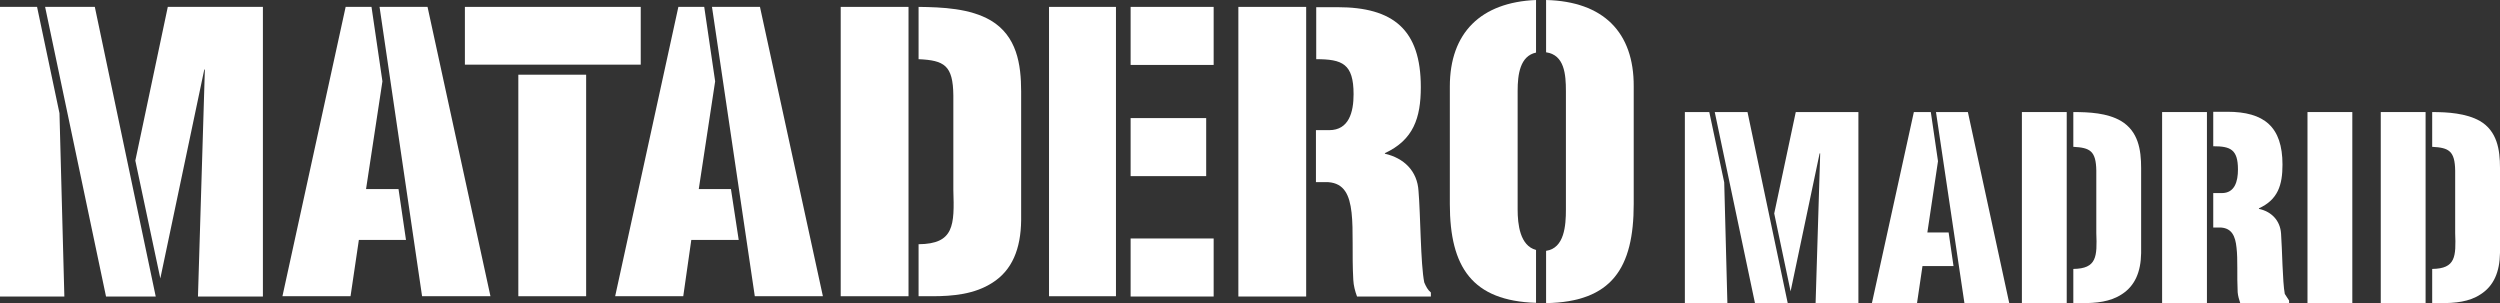
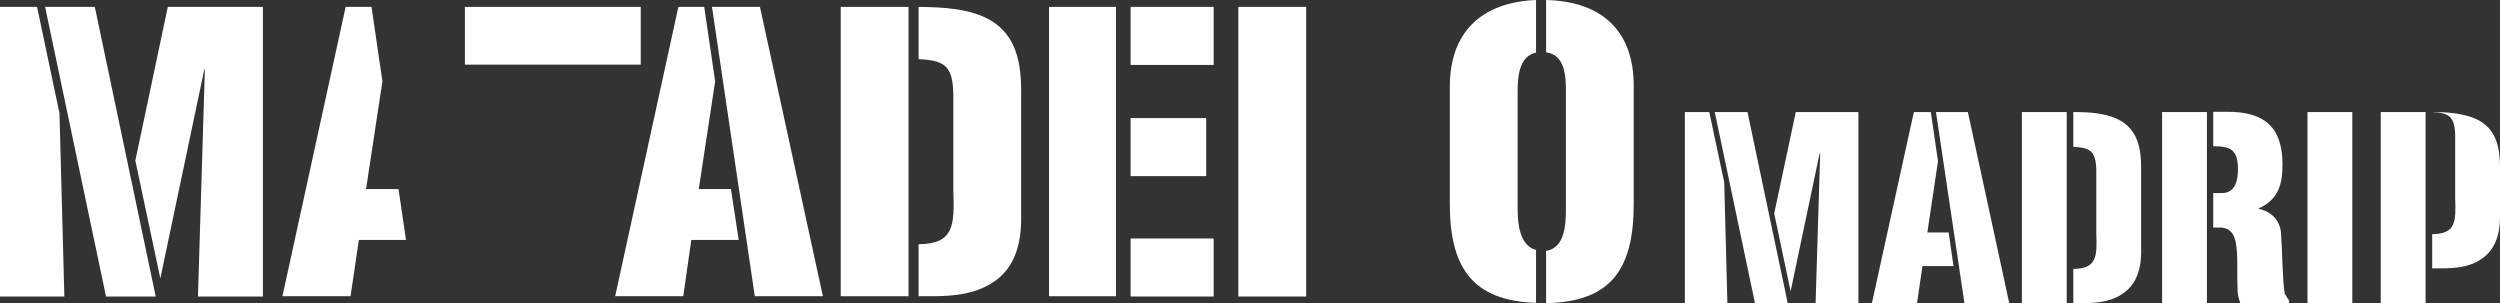
<svg xmlns="http://www.w3.org/2000/svg" id="layer" x="0px" y="0px" viewBox="0 0 870.1 105.5" style="enable-background:new 0 0 870.1 105.5;" xml:space="preserve">
  <rect x="0" y="0" width="870.1" height="105.5" fill="#333333" stroke="none" />
  <style type="text/css">	.st0{fill:#FFFFFF;}</style>
  <g>
    <g>
      <polygon class="st0" points="594.9,39 586.4,39 586.4,105.5 601.2,105.5 600.1,63.5   " />
      <polygon class="st0" points="617.5,74.3 623.2,101.4 633.3,53.4 633.5,53.4 631.9,105.5 646.8,105.5 646.8,39 625,39   " />
      <polygon class="st0" points="596.8,39 610.8,105.5 622.2,105.5 608.2,39   " />
      <path class="st0" d="M738.2,42.1c-4.8-2.8-11.1-3.1-16.6-3.1v12.1c5.8,0.3,7.9,1.4,8,8.3v21.7c0.3,8.2,0.2,12.4-8,12.5v11.9h3.1    c4.8,0,9.7-0.4,13.8-3.1c4.5-2.9,6.6-7.7,6.7-14.3V58.5C745.2,52.1,744.2,45.7,738.2,42.1z" />
      <rect x="703.7" y="39" class="st0" width="15.6" height="66.5" />
      <rect x="752.5" y="39" class="st0" width="15.6" height="66.5" />
      <polygon class="st0" points="673.8,39 683.7,105.5 699.3,105.5 684.9,39   " />
      <polygon class="st0" points="670.8,80.9 674.5,56.1 672,39 666.1,39 651.5,105.5 667.2,105.5 669.1,92.6 679.9,92.6 678.2,80.9       " />
      <path class="st0" d="M793.9,81.3c-0.3-4.6-3.4-7.7-7.7-8.6v-0.2c6.6-3,8.2-8.1,8.2-15.2c0-13.2-6.4-18.4-19.2-18.4h-4.9v12    c6,0,8.6,1.1,8.6,8.1c0,4.1-1.1,8.2-5.6,8.2h-3v12h2.8c3.6,0.3,4.9,2.9,5.3,7c0.5,4.1,0.1,9.6,0.4,15.5c0.1,1.3,0.5,2.6,0.9,3.8    h17v-0.9l-1.5-2.3C794.4,98.1,794.3,86.6,793.9,81.3z" />
      <rect x="828.6" y="39" class="st0" width="15.6" height="66.5" />
-       <path class="st0" d="M863.1,42.1c-4.8-2.7-11.2-3.1-16.6-3.1v12.1c5.8,0.3,7.9,1.4,8,8.3v21.7c0.3,8.2,0.2,12.4-8,12.5v11.9h3.1    c4.8,0,9.8-0.4,13.8-3.1c4.5-2.9,6.6-7.7,6.7-14.4V58.4C870.1,52.1,869.1,45.6,863.1,42.1z" />
+       <path class="st0" d="M863.1,42.1c-4.8-2.7-11.2-3.1-16.6-3.1c5.8,0.3,7.9,1.4,8,8.3v21.7c0.3,8.2,0.2,12.4-8,12.5v11.9h3.1    c4.8,0,9.8-0.4,13.8-3.1c4.5-2.9,6.6-7.7,6.7-14.4V58.4C870.1,52.1,869.1,45.6,863.1,42.1z" />
      <rect x="803.1" y="39" class="st0" width="15.6" height="66.5" />
    </g>
    <g>
      <polygon class="st0" points="15.7,2.4 36.9,103.2 54.2,103.2 33,2.4   " />
      <polygon class="st0" points="47.1,55.9 55.8,96.9 71.1,24.2 71.3,24.2 68.9,103.2 91.5,103.2 91.5,2.4 58.4,2.4   " />
      <polygon class="st0" points="12.9,2.4 0,2.4 0,103.2 22.4,103.2 20.7,39.4   " />
      <polygon class="st0" points="127.4,65.8 133.1,28.3 129.3,2.4 120.3,2.4 98.3,103.1 122,103.1 124.9,83.5 141.3,83.5 138.7,65.8       " />
-       <polygon class="st0" points="132.1,2.4 146.9,103.1 170.7,103.1 148.8,2.4   " />
      <rect x="161.8" y="2.4" class="st0" width="61.2" height="20.1" />
-       <rect x="180.4" y="26" class="st0" width="23.6" height="77.1" />
      <polygon class="st0" points="243.2,65.8 248.9,28.3 245.1,2.4 236.1,2.4 214.1,103.1 237.8,103.1 240.6,83.5 257.1,83.5     254.4,65.8   " />
      <polygon class="st0" points="247.8,2.4 262.7,103.1 286.4,103.1 264.5,2.4   " />
      <path class="st0" d="M344.8,7.1c-7.2-4.2-16.8-4.6-25.1-4.7v18.2c8.9,0.4,12,2.1,12.1,12.6v32.9c0.4,12.3,0.3,18.8-12.1,18.9v18.1    h4.7c7.3,0,14.8-0.7,21-4.7c6.8-4.3,9.9-11.7,10-21.8V31.9C355.4,22.3,353.9,12.5,344.8,7.1z" />
      <rect x="393.5" y="41.1" class="st0" width="26.3" height="20.2" />
      <rect x="393.5" y="83" class="st0" width="28.9" height="20.2" />
      <rect x="393.5" y="2.4" class="st0" width="28.9" height="20.2" />
      <rect x="365.1" y="2.4" class="st0" width="23.3" height="100.7" />
      <rect x="292.6" y="2.4" class="st0" width="23.6" height="100.7" />
      <rect x="431" y="2.4" class="st0" width="23.6" height="100.8" />
-       <path class="st0" d="M495.7,98.3c-1.3-6.4-1.3-23.8-2-31.8c-0.4-7-5.1-11.5-11.7-13v-0.2c9.9-4.6,12.5-12.2,12.5-23    c0-20-9.6-27.8-29-27.8h-7.4v18.1c9.1,0,13,1.6,13,12.2c0,6.2-1.6,12.5-8.5,12.5H458v18.1h4.3c5.5,0.4,7.4,4.4,8.1,10.6    c0.7,6.2,0.1,14.5,0.6,23.4c0.1,2,0.6,3.9,1.3,5.8H498v-1.4C496.9,100.9,496.3,99.7,495.7,98.3z" />
      <path class="st0" d="M504.6,30.1V71c0,22,7.8,33.7,30,34.4V87c-5.6-1.5-6.4-8.9-6.4-14.1V31.6c0-5.6,0.8-12.1,6.4-13.3V0    C515.4,0.8,504.6,11.4,504.6,30.1z" />
      <path class="st0" d="M538.1,0v18.2c6.4,0.9,6.9,7.7,6.9,13.5V73c0,5.4-0.5,13.4-6.9,14.3v18.2c22.9-0.4,30.5-12.2,30.5-34.5V30.1    C568.7,11.2,558,0.5,538.1,0z" />
    </g>
  </g>
</svg>